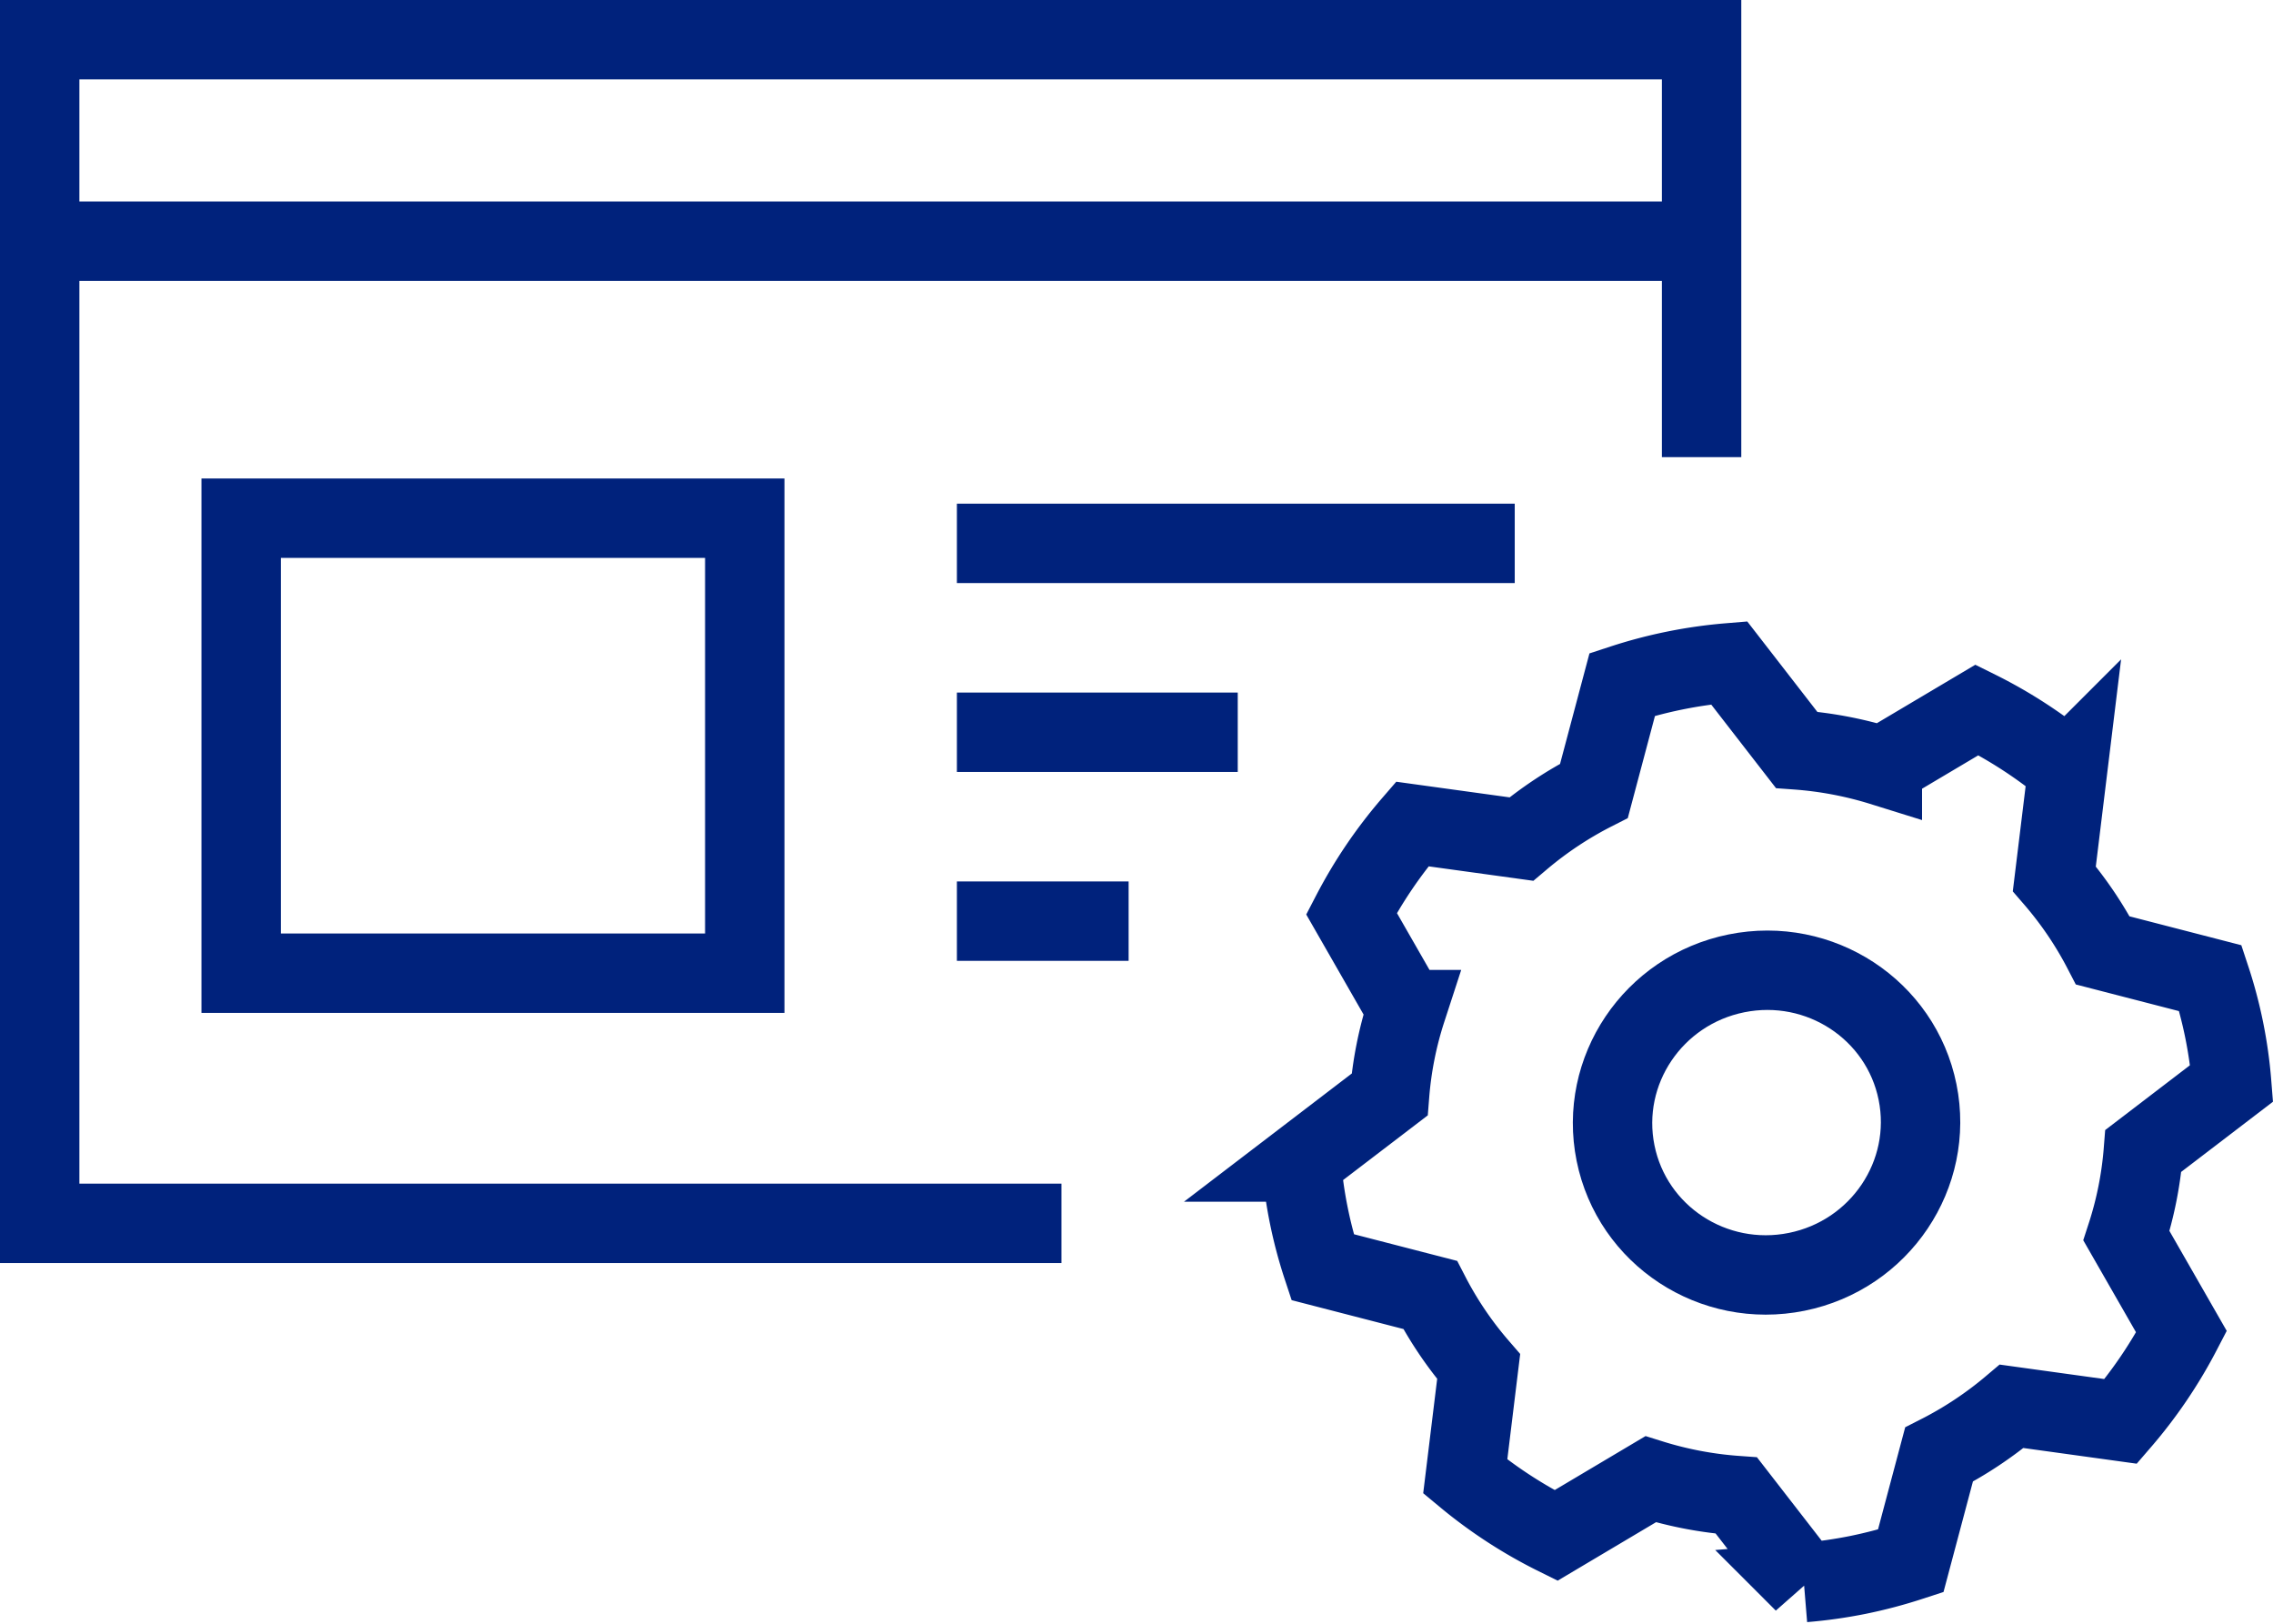
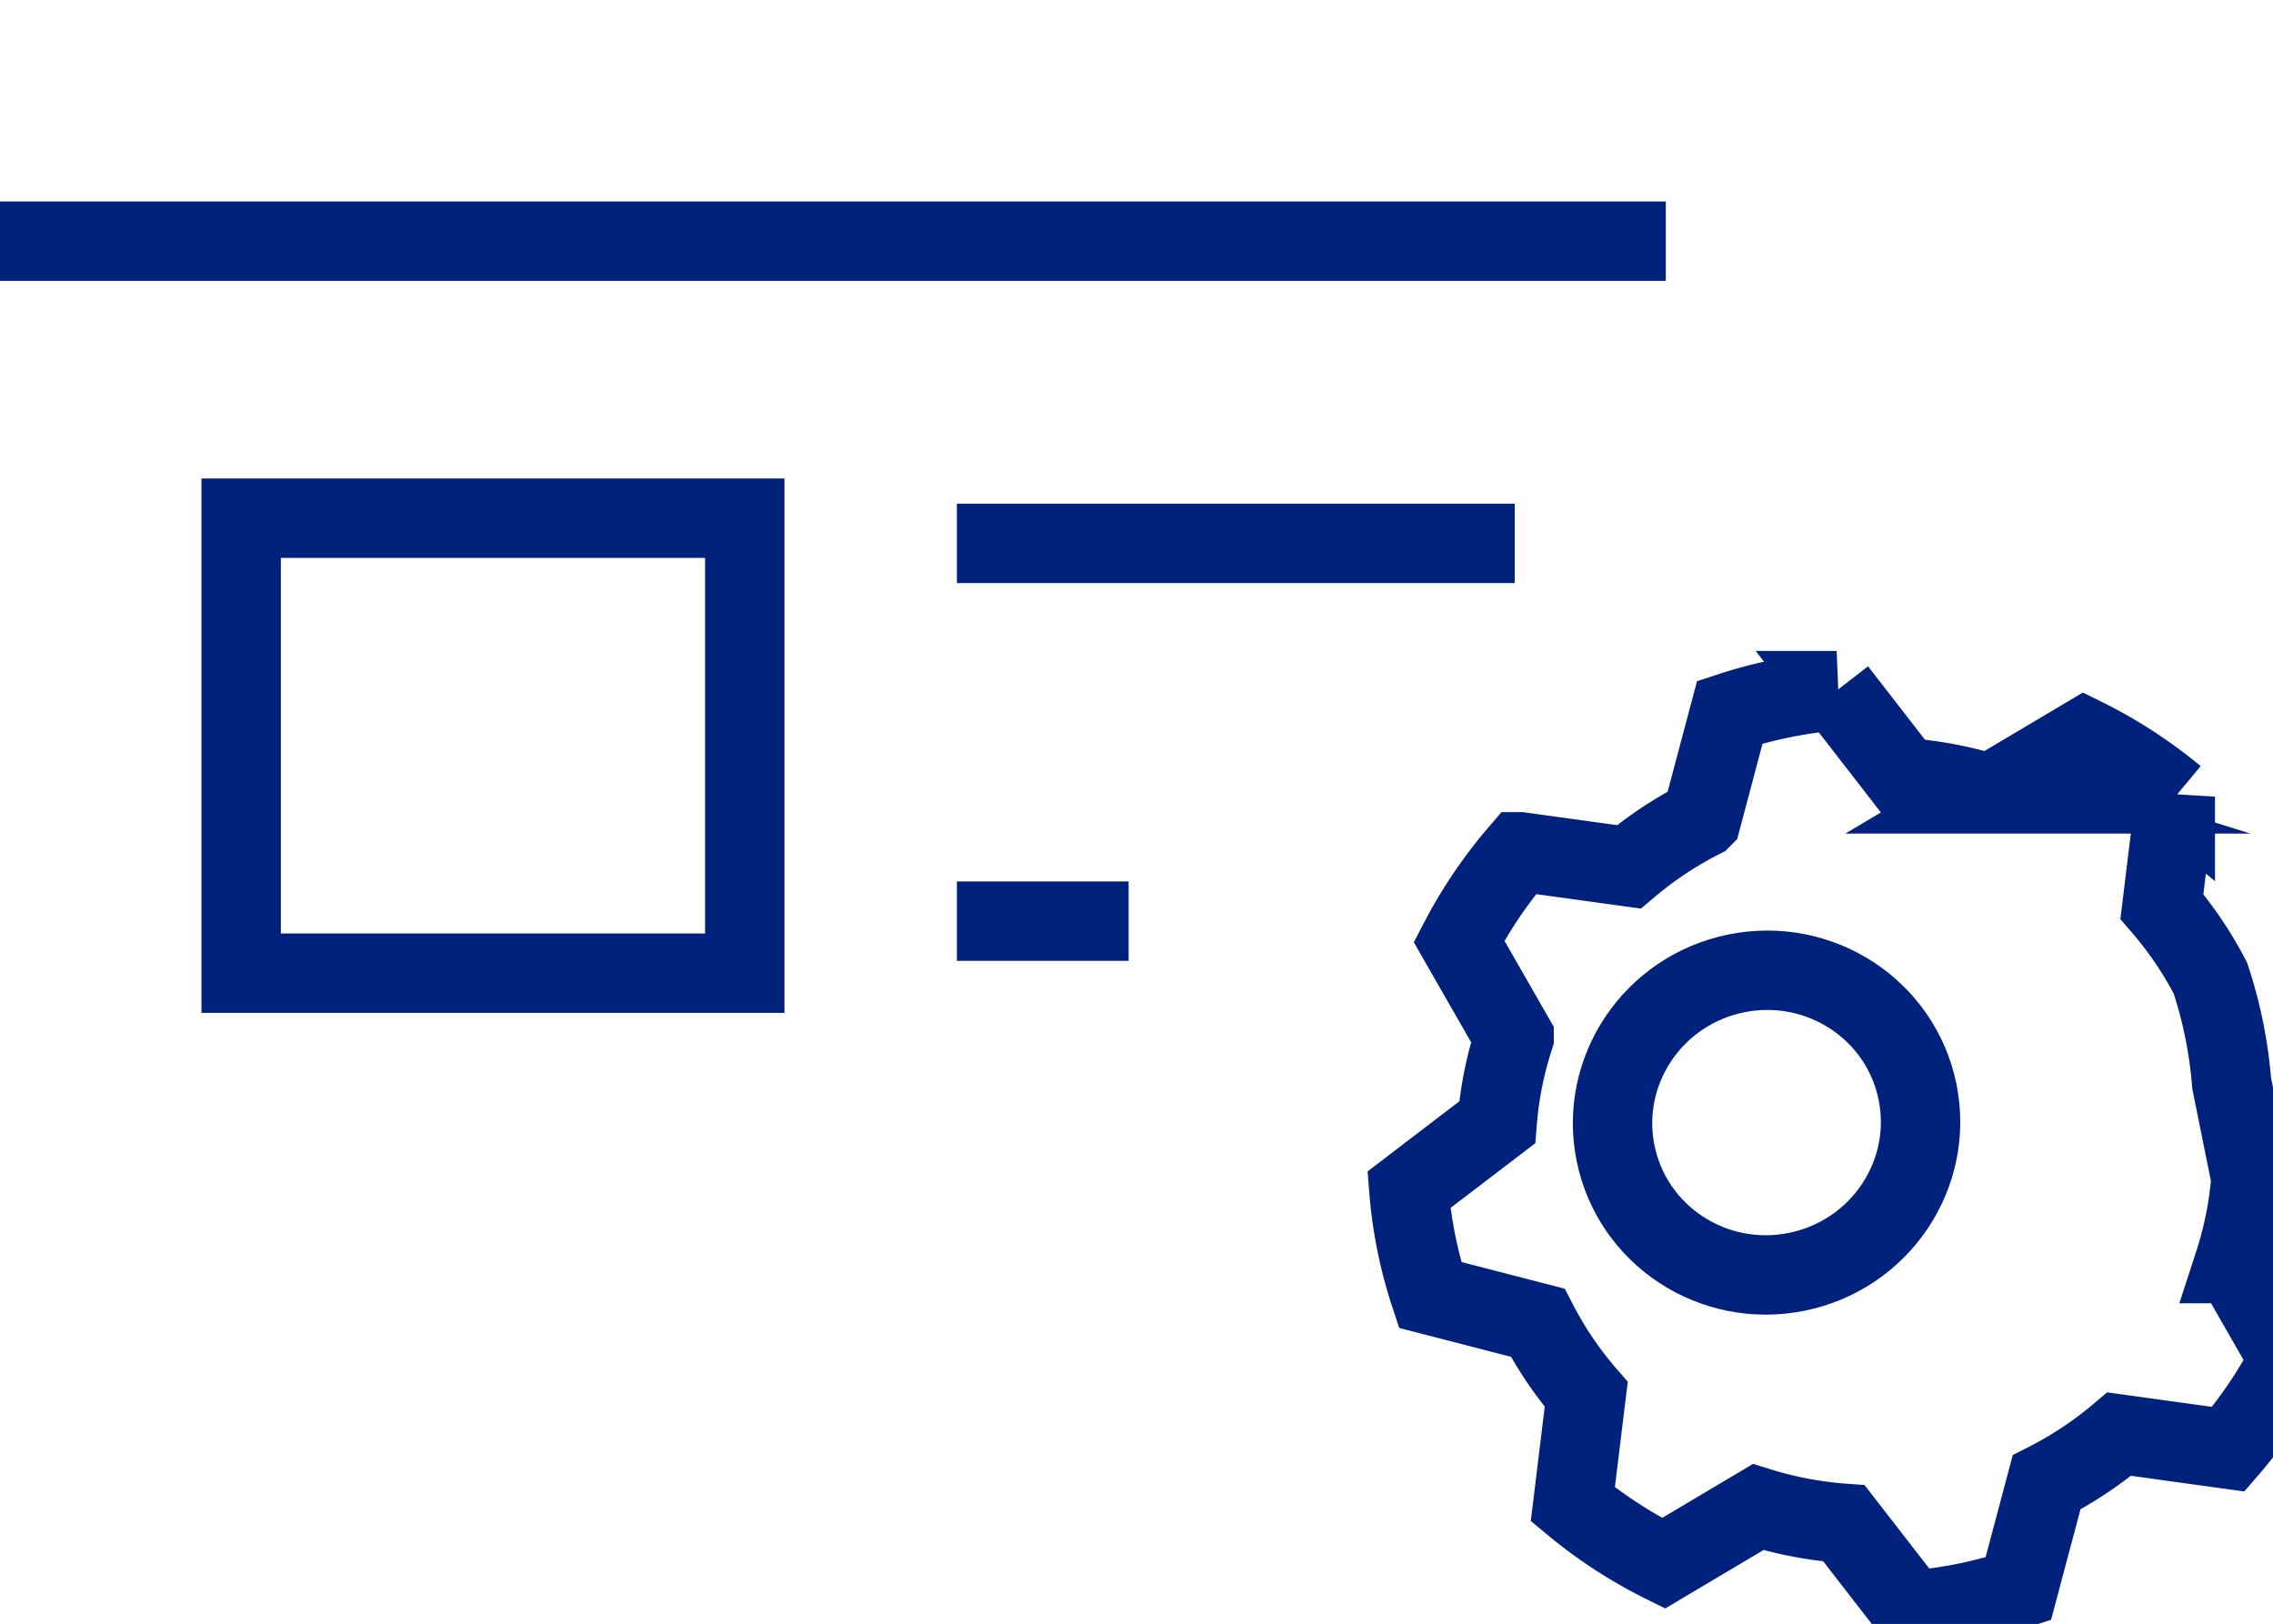
<svg xmlns="http://www.w3.org/2000/svg" width="57.261" height="40.905" viewBox="0 0 57.261 40.905">
  <g id="グループ_1207" data-name="グループ 1207" transform="translate(-1069.234 -714.74)">
    <g id="グループ_1184" data-name="グループ 1184">
      <ellipse id="楕円形_102" data-name="楕円形 102" cx="3.881" cy="3.835" rx="3.881" ry="3.835" transform="translate(1109.173 740.027) rotate(-11.423)" fill="none" stroke="#00227c" stroke-linecap="square" stroke-miterlimit="10" stroke-width="2" />
-       <path id="パス_590" data-name="パス 590" d="M1125.454,742.028a11.264,11.264,0,0,0-.535-2.647l-2.71-.7a9.339,9.339,0,0,0-1.223-1.806l.338-2.768a11.718,11.718,0,0,0-2.285-1.485l-2.385,1.416a9.568,9.568,0,0,0-2.161-.409l-1.7-2.193a11.744,11.744,0,0,0-2.691.544l-.713,2.68a9.517,9.517,0,0,0-1.831,1.215l-2.748-.379a11.714,11.714,0,0,0-1.53,2.256l1.387,2.42a9.254,9.254,0,0,0-.426,2.139l-2.225,1.7a11.3,11.3,0,0,0,.535,2.647l2.71.7a9.27,9.27,0,0,0,1.223,1.806l-.338,2.768a11.728,11.728,0,0,0,2.285,1.486l2.385-1.417a9.514,9.514,0,0,0,2.161.41l1.7,2.192a11.887,11.887,0,0,0,1.361-.192,12.035,12.035,0,0,0,1.33-.352l.713-2.679a9.518,9.518,0,0,0,1.831-1.216l2.748.38a11.753,11.753,0,0,0,1.53-2.257l-1.387-2.419a9.261,9.261,0,0,0,.426-2.139Z" fill="none" stroke="#00227c" stroke-linecap="square" stroke-miterlimit="10" stroke-width="2" />
+       <path id="パス_590" data-name="パス 590" d="M1125.454,742.028a11.264,11.264,0,0,0-.535-2.647a9.339,9.339,0,0,0-1.223-1.806l.338-2.768a11.718,11.718,0,0,0-2.285-1.485l-2.385,1.416a9.568,9.568,0,0,0-2.161-.409l-1.7-2.193a11.744,11.744,0,0,0-2.691.544l-.713,2.68a9.517,9.517,0,0,0-1.831,1.215l-2.748-.379a11.714,11.714,0,0,0-1.53,2.256l1.387,2.42a9.254,9.254,0,0,0-.426,2.139l-2.225,1.7a11.3,11.3,0,0,0,.535,2.647l2.71.7a9.27,9.27,0,0,0,1.223,1.806l-.338,2.768a11.728,11.728,0,0,0,2.285,1.486l2.385-1.417a9.514,9.514,0,0,0,2.161.41l1.7,2.192a11.887,11.887,0,0,0,1.361-.192,12.035,12.035,0,0,0,1.33-.352l.713-2.679a9.518,9.518,0,0,0,1.831-1.216l2.748.38a11.753,11.753,0,0,0,1.53-2.257l-1.387-2.419a9.261,9.261,0,0,0,.426-2.139Z" fill="none" stroke="#00227c" stroke-linecap="square" stroke-miterlimit="10" stroke-width="2" />
    </g>
-     <path id="パス_591" data-name="パス 591" d="M1094.974,745.555h-24.74V715.74H1112.1v9.515" fill="none" stroke="#00227c" stroke-linecap="square" stroke-miterlimit="10" stroke-width="2" />
    <line id="線_27" data-name="線 27" x1="39.965" transform="translate(1070.234 720.815)" fill="none" stroke="#00227c" stroke-linecap="square" stroke-miterlimit="10" stroke-width="2" />
    <rect id="長方形_27634" data-name="長方形 27634" width="12.687" height="11.461" transform="translate(1075.309 727.793)" fill="none" stroke="#00227c" stroke-linecap="square" stroke-miterlimit="10" stroke-width="2" />
    <line id="線_28" data-name="線 28" x2="12.053" transform="translate(1094.34 728.427)" fill="none" stroke="#00227c" stroke-linecap="square" stroke-miterlimit="10" stroke-width="2" />
-     <line id="線_29" data-name="線 29" x2="5.075" transform="translate(1094.34 733.185)" fill="none" stroke="#00227c" stroke-linecap="square" stroke-miterlimit="10" stroke-width="2" />
    <line id="線_30" data-name="線 30" x2="2.326" transform="translate(1094.34 737.943)" fill="none" stroke="#00227c" stroke-linecap="square" stroke-miterlimit="10" stroke-width="2" />
  </g>
</svg>